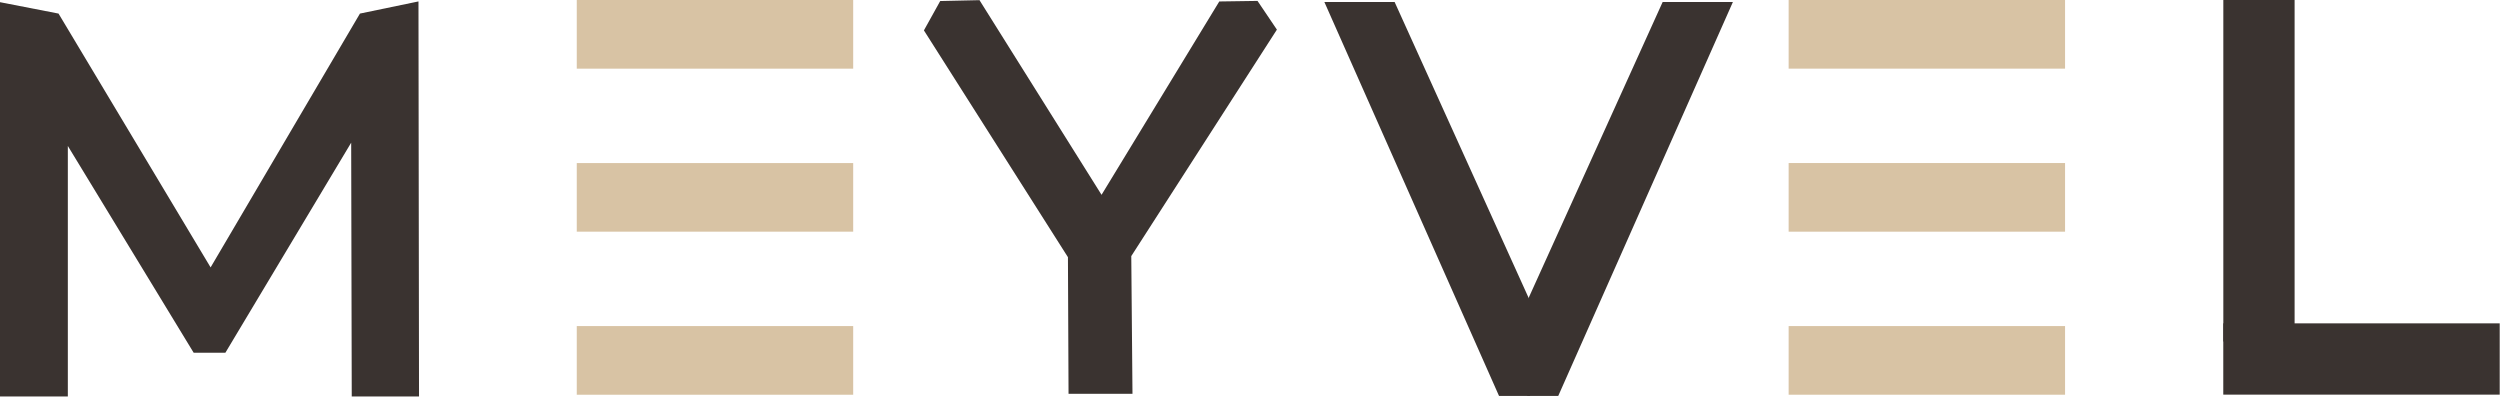
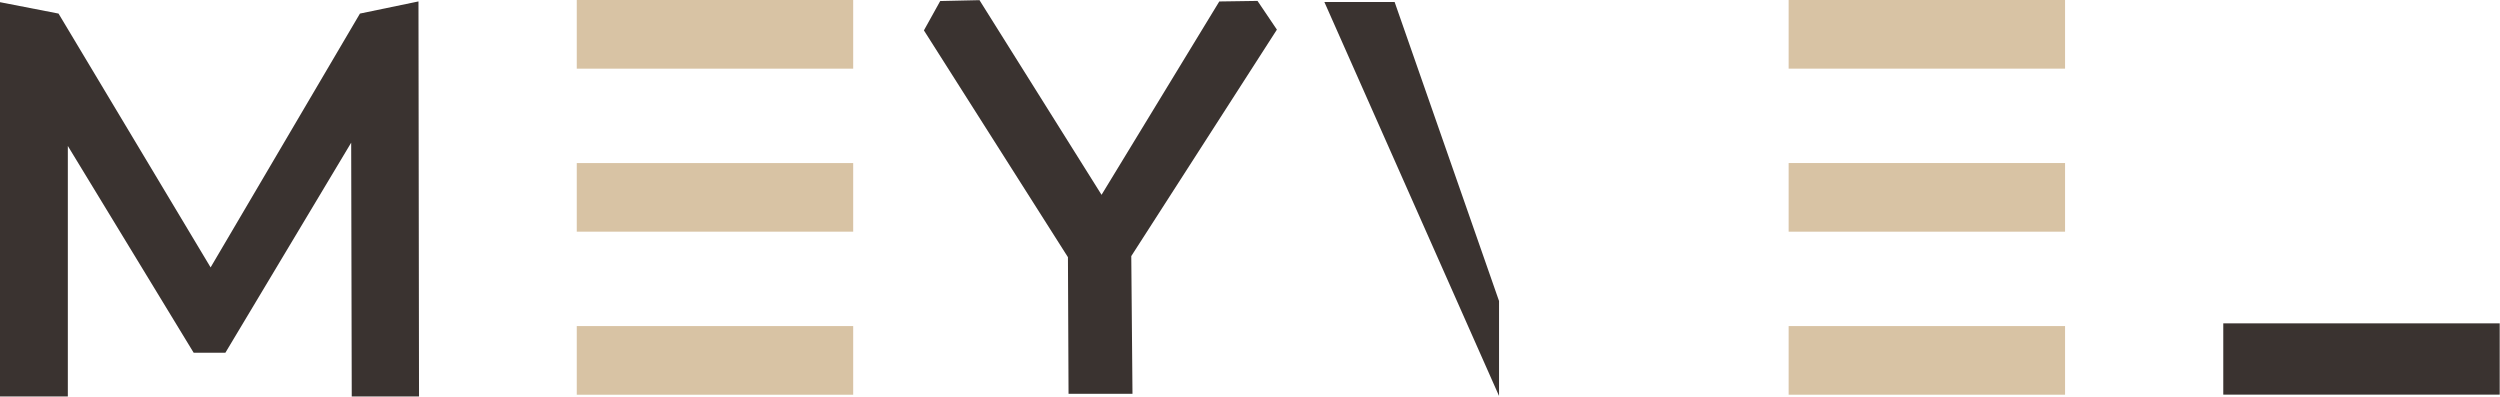
<svg xmlns="http://www.w3.org/2000/svg" width="4081" height="648" viewBox="0 0 4081 648" fill="none">
  <path fill-rule="evenodd" clip-rule="evenodd" d="M574.187 647.243L573.273 232.909L367.906 575.786H316.129L110.737 238.259V647.243H0V3.562L95.547 22.166L343.794 436.5L587.575 22.166L683.122 2.325L684.007 647.243H574.187Z" fill="#3A3330" />
  <path fill-rule="evenodd" clip-rule="evenodd" d="M941.503 0C1091.92 0 1242.33 0 1392.75 0V112.059H941.503V0Z" fill="#D8C3A4" />
  <path fill-rule="evenodd" clip-rule="evenodd" d="M941.503 266.14C1091.92 266.14 1242.33 266.14 1392.75 266.14V378.198H941.503V266.14Z" fill="#D8C3A4" />
  <path fill-rule="evenodd" clip-rule="evenodd" d="M941.503 532.279C1091.92 532.279 1242.33 532.279 1392.75 532.279V644.338H941.503V532.279Z" fill="#D8C3A4" />
  <path fill-rule="evenodd" clip-rule="evenodd" d="M1846.7 418.049L1848.66 642.797H1796.47H1744.29L1743.3 419.823L1508.2 49.606L1534.79 1.698L1598.91 0.246L1798.17 318.014L1990.36 2.397L2052.76 1.483L2084.4 48.369L1846.7 418.049Z" fill="#3A3330" />
  <path d="M3371 0H2919.77V112.059H3371V0Z" fill="#D8C3A4" />
  <path d="M3371 266.14H2919.77V378.198H3371V266.14Z" fill="#D8C3A4" />
  <path d="M3371 532.279H2919.77V644.338H3371V532.279Z" fill="#D8C3A4" />
-   <path fill-rule="evenodd" clip-rule="evenodd" d="M2276.58 3.256H2226.55H2161.9L2447.03 646.372H2497.65V491.386L2276.58 3.256Z" fill="#3A3330" />
-   <path fill-rule="evenodd" clip-rule="evenodd" d="M2714.12 3.256C2752.33 3.256 2790.57 3.256 2828.79 3.256L2543.65 646.372H2493.03V491.386L2714.12 3.256Z" fill="#3A3330" />
-   <path d="M3745.71 0V557.489H3629.36V0H3745.71Z" fill="#3A3330" />
+   <path fill-rule="evenodd" clip-rule="evenodd" d="M2276.58 3.256H2226.55H2161.9L2447.03 646.372V491.386L2276.58 3.256Z" fill="#3A3330" />
  <path d="M4080.51 527.848H3629.28V644.201H4080.51V527.848Z" fill="#3A3330" />
</svg>